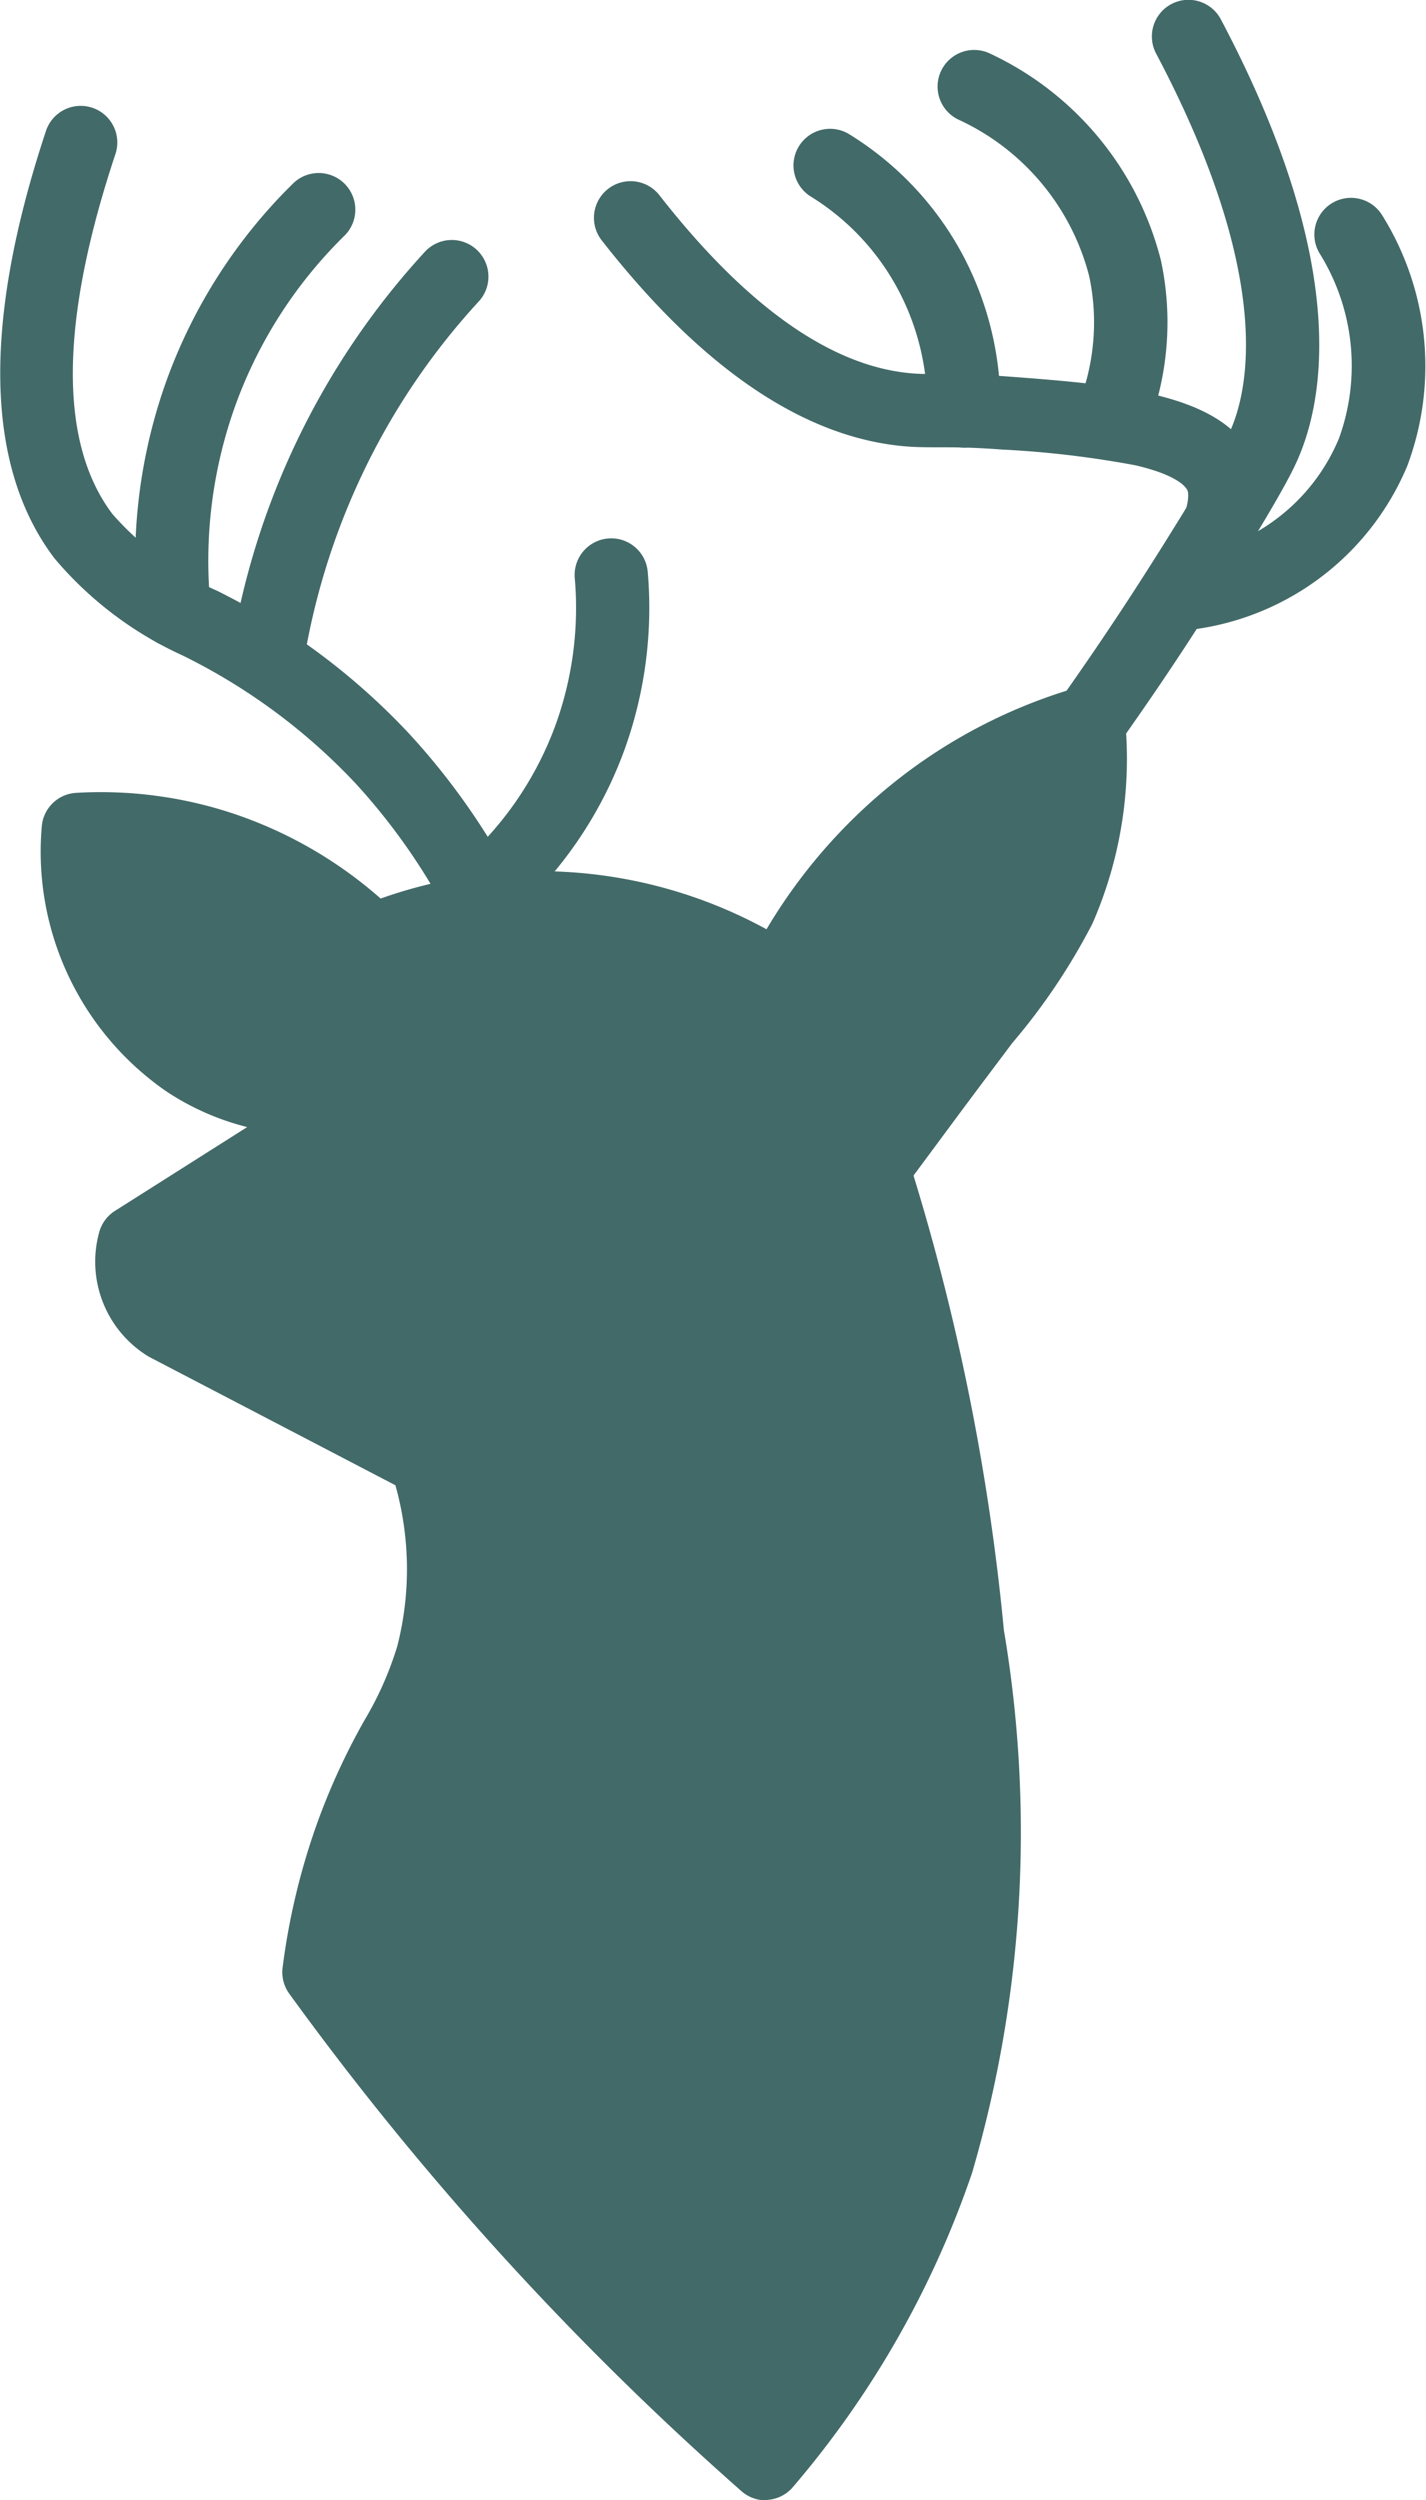
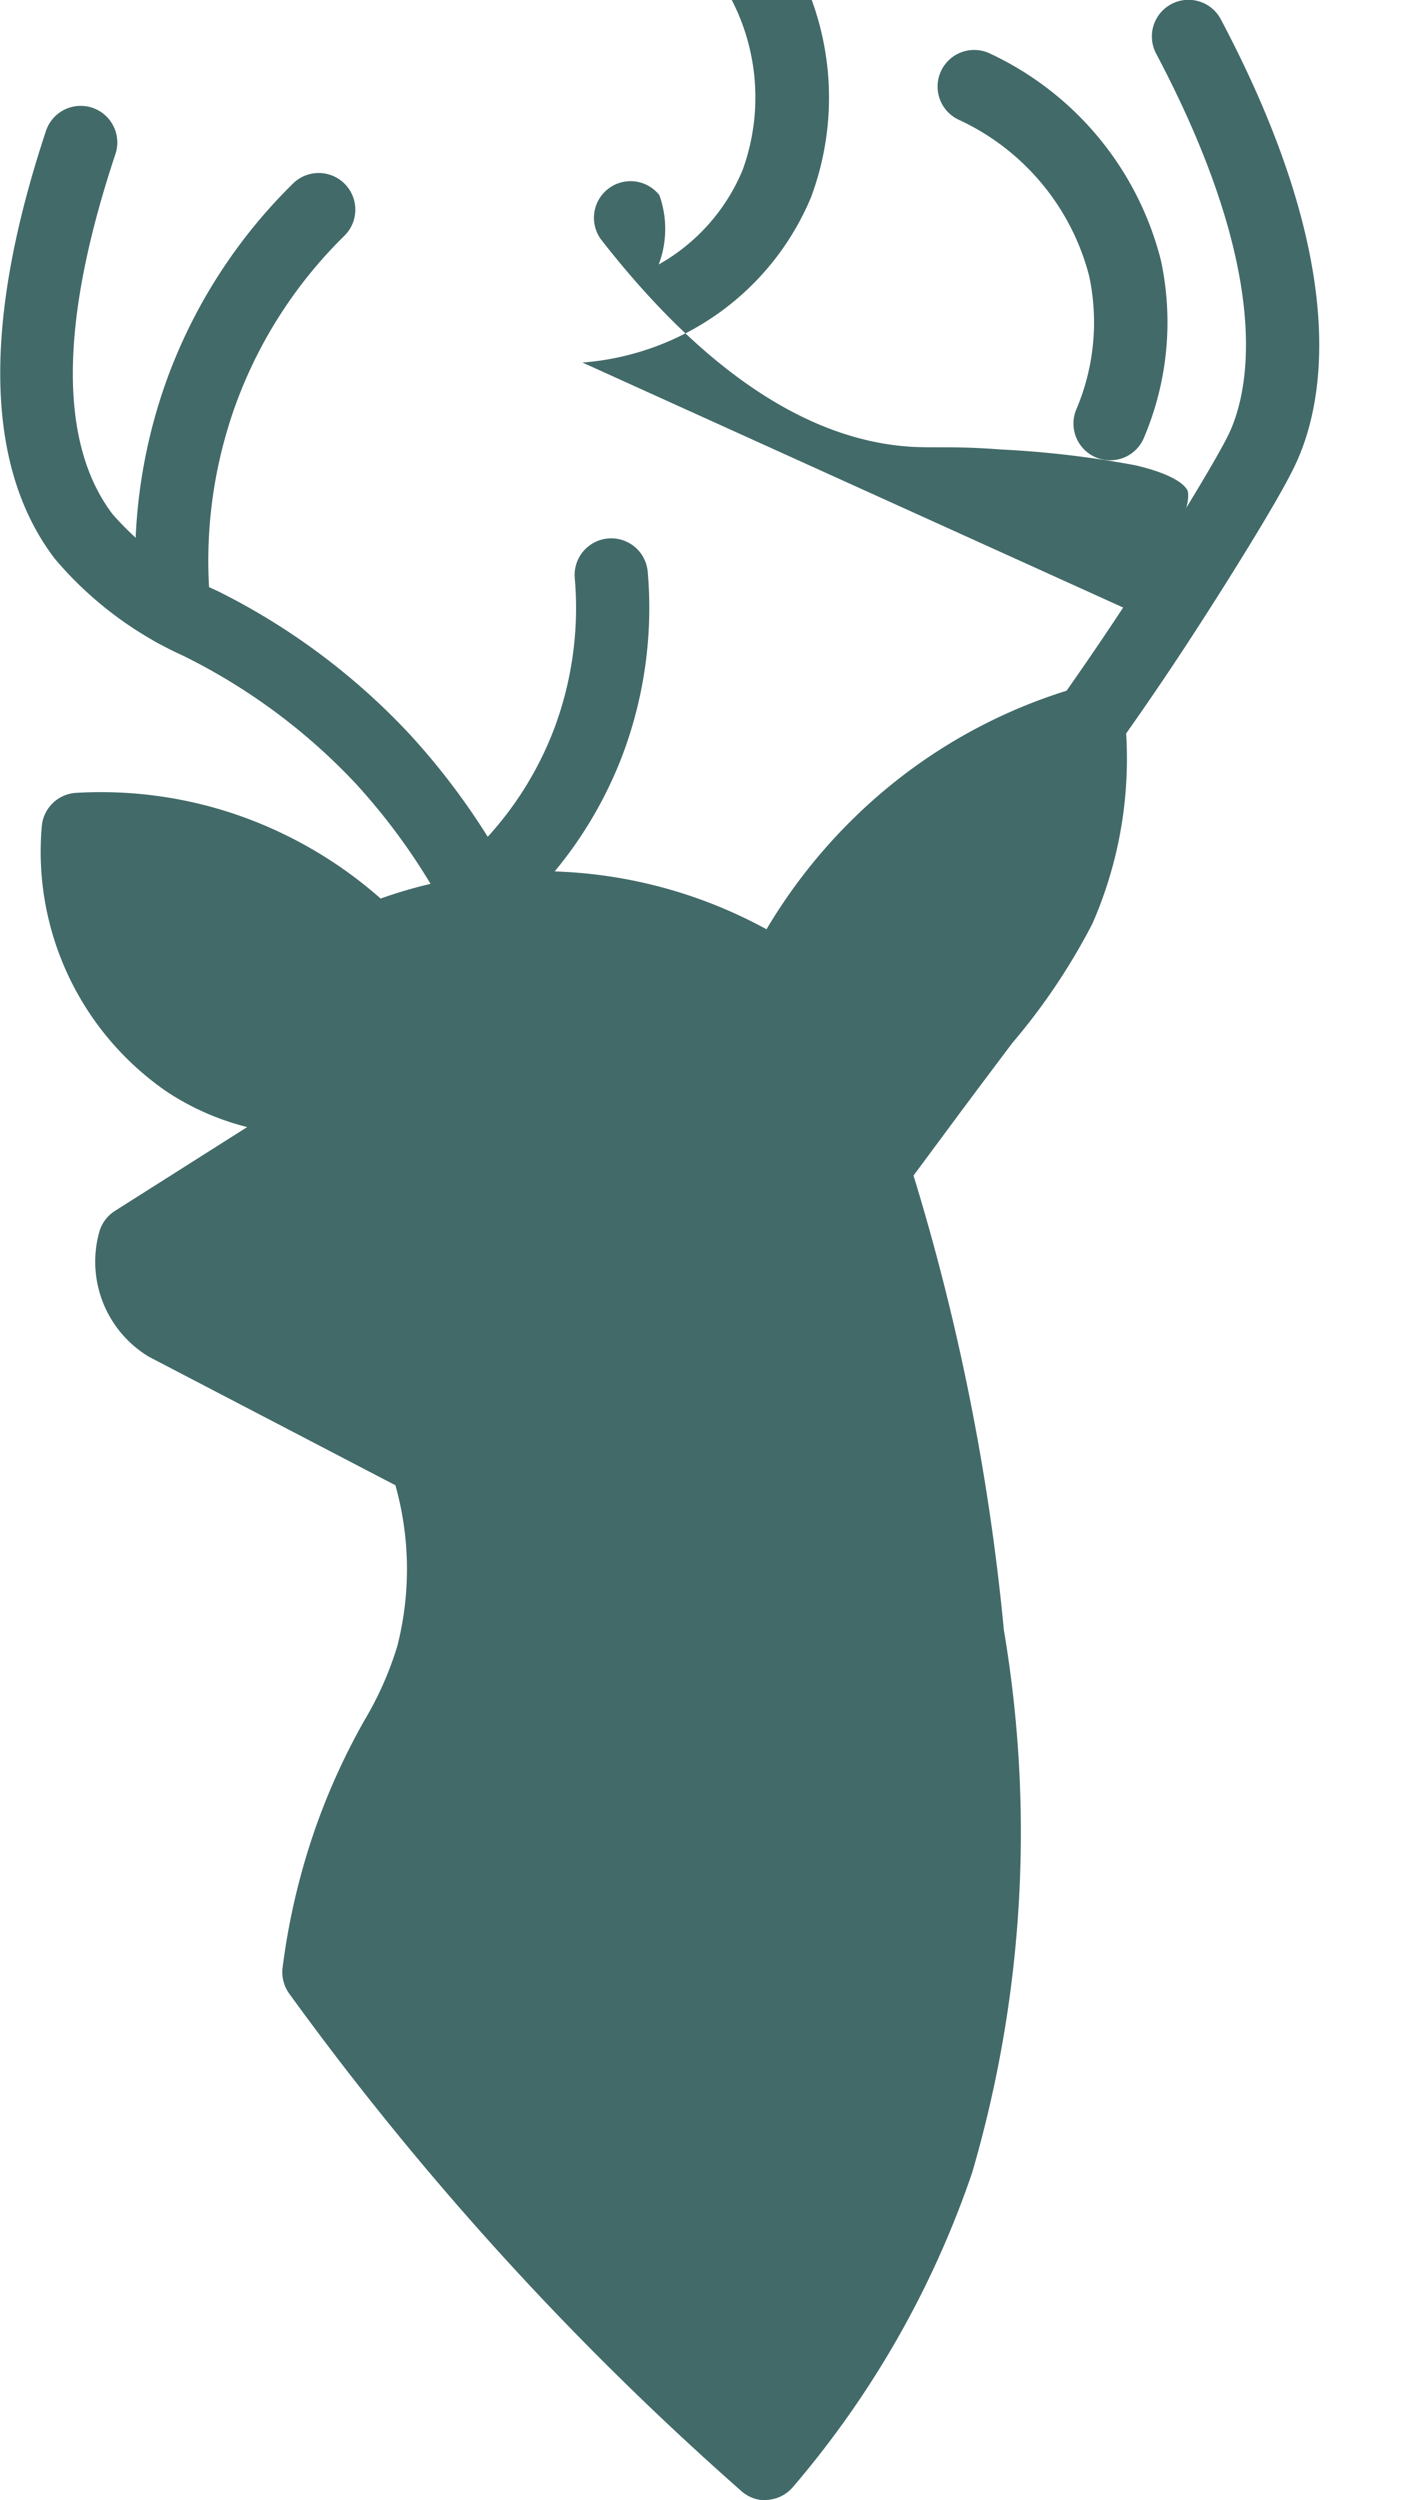
<svg xmlns="http://www.w3.org/2000/svg" viewBox="0 0 16.712 29.289" height="29.289" width="16.712">
  <g transform="translate(-109.941 0.014)" id="Layer_3">
    <g transform="translate(109.941 -0.014)" data-sanitized-data-name="Group 69693" data-name="Group 69693" id="Group_69693">
      <g transform="translate(0.48 8.037)" data-sanitized-data-name="Group 69684" data-name="Group 69684" id="Group_69684">
        <path fill="#426a69" transform="translate(-118.325 -140.479)" d="M126.819,161.732a.43.43,0,0,1-.284-.107,35.639,35.639,0,0,1-5.3-5.828.429.429,0,0,1-.078-.306,8.008,8.008,0,0,1,.408-1.7,7.864,7.864,0,0,1,.553-1.2,3.921,3.921,0,0,0,.383-.865,3.641,3.641,0,0,0-.022-1.885l-2.869-1.495-.026-.014a1.3,1.3,0,0,1-.577-1.453.43.43,0,0,1,.185-.252l1.55-.982a3.057,3.057,0,0,1-.943-.415,3.412,3.412,0,0,1-1.465-3.1.429.429,0,0,1,.4-.4,4.926,4.926,0,0,1,1.864.249,5.021,5.021,0,0,1,1.708.989,5.548,5.548,0,0,1,4.522.36,6.354,6.354,0,0,1,1.486-1.713,6.2,6.2,0,0,1,2.169-1.123.429.429,0,0,1,.547.38,4.812,4.812,0,0,1-.382,2.389,7.367,7.367,0,0,1-.94,1.4c-.165.22-.366.486-.61.814l-.547.738a26.836,26.836,0,0,1,1.059,5.325,14.2,14.2,0,0,1-.373,6.359,11.233,11.233,0,0,1-2.1,3.68.429.429,0,0,1-.3.15Z" data-sanitized-data-name="Path 111265" data-name="Path 111265" id="Path_111265" />
      </g>
      <g transform="translate(12.33 0)" data-sanitized-data-name="Group 69685" data-name="Group 69685" id="Group_69685">
        <path fill="#426a69" transform="translate(-325.491 0.014)" d="M325.92,8.882a.429.429,0,0,1-.349-.678c.289-.407.575-.827.849-1.248.432-.665.975-1.547,1.135-1.872.22-.447.578-1.778-.843-4.467a.429.429,0,1,1,.759-.4c1.549,2.929,1.2,4.544.854,5.247-.2.414-.82,1.4-1.185,1.961-.28.432-.573.861-.87,1.279A.425.425,0,0,1,325.92,8.882Z" data-sanitized-data-name="Path 111266" data-name="Path 111266" id="Path_111266" />
      </g>
      <g transform="translate(9.29 1.503)" data-sanitized-data-name="Group 69686" data-name="Group 69686" id="Group_69686">
-         <path fill="#426a69" transform="translate(-272.348 -26.268)" d="M274.353,30.009h-.007a.429.429,0,0,1-.422-.436,2.916,2.916,0,0,0-.349-1.431,2.86,2.86,0,0,0-1.022-1.079.429.429,0,0,1,.447-.732,3.717,3.717,0,0,1,1.33,1.4,3.775,3.775,0,0,1,.452,1.852A.429.429,0,0,1,274.353,30.009Z" data-sanitized-data-name="Path 111267" data-name="Path 111267" id="Path_111267" />
-       </g>
+         </g>
      <g transform="translate(10.998 0.589)" data-sanitized-data-name="Group 69687" data-name="Group 69687" id="Group_69687">
        <path fill="#426a69" transform="translate(-302.201 -10.281)" d="M304.216,15.084a.43.43,0,0,1-.4-.594,2.605,2.605,0,0,0,.152-1.562A2.783,2.783,0,0,0,302.45,11.1a.429.429,0,1,1,.359-.779,3.666,3.666,0,0,1,2,2.424,3.459,3.459,0,0,1-.2,2.076A.428.428,0,0,1,304.216,15.084Z" data-sanitized-data-name="Path 111268" data-name="Path 111268" id="Path_111268" />
      </g>
      <g transform="translate(6.961 2.125)" data-sanitized-data-name="Group 69688" data-name="Group 69688" id="Group_69688">
-         <path fill="#426a69" transform="translate(-231.62 -37.14)" d="M238.436,42.41a.429.429,0,0,1-.325-.708c.558-.651.468-.934.467-.936-.016-.041-.108-.182-.611-.3a11.637,11.637,0,0,0-1.569-.185c-.344-.026-.548-.026-.727-.026-.11,0-.215,0-.329-.006-1.212-.073-2.434-.887-3.631-2.418a.429.429,0,1,1,.676-.529c1.039,1.329,2.051,2.032,3.007,2.09.088.005.171.005.276.005.186,0,.416,0,.794.028,1.329.1,2.585.2,2.912,1.021a1.18,1.18,0,0,1-.008.811,2.264,2.264,0,0,0,.984-1.109,2.491,2.491,0,0,0-.22-2.152.429.429,0,0,1,.72-.468,3.336,3.336,0,0,1,.3,2.944,3.164,3.164,0,0,1-2.678,1.934Z" data-sanitized-data-name="Path 111269" data-name="Path 111269" id="Path_111269" />
+         <path fill="#426a69" transform="translate(-231.62 -37.14)" d="M238.436,42.41a.429.429,0,0,1-.325-.708c.558-.651.468-.934.467-.936-.016-.041-.108-.182-.611-.3a11.637,11.637,0,0,0-1.569-.185c-.344-.026-.548-.026-.727-.026-.11,0-.215,0-.329-.006-1.212-.073-2.434-.887-3.631-2.418a.429.429,0,1,1,.676-.529a1.18,1.18,0,0,1-.008.811,2.264,2.264,0,0,0,.984-1.109,2.491,2.491,0,0,0-.22-2.152.429.429,0,0,1,.72-.468,3.336,3.336,0,0,1,.3,2.944,3.164,3.164,0,0,1-2.678,1.934Z" data-sanitized-data-name="Path 111269" data-name="Path 111269" id="Path_111269" />
      </g>
      <g transform="translate(0 1.242)" data-sanitized-data-name="Group 69689" data-name="Group 69689" id="Group_69689">
        <path fill="#426a69" transform="translate(-109.941 -21.704)" d="M115.557,31.382a.429.429,0,0,1-.379-.228,7.321,7.321,0,0,0-1.07-1.515,7.039,7.039,0,0,0-2.03-1.5,4.274,4.274,0,0,1-1.5-1.138c-.811-1.072-.844-2.754-.1-5a.429.429,0,1,1,.814.271c-.652,1.962-.663,3.379-.033,4.212a3.523,3.523,0,0,0,1.229.9,7.866,7.866,0,0,1,2.251,1.676,8.18,8.18,0,0,1,1.2,1.693.428.428,0,0,1-.177.58A.419.419,0,0,1,115.557,31.382Z" data-sanitized-data-name="Path 111270" data-name="Path 111270" id="Path_111270" />
      </g>
      <g transform="translate(2.696 2.811)" data-sanitized-data-name="Group 69690" data-name="Group 69690" id="Group_69690">
-         <path fill="#426a69" transform="translate(-157.069 -49.12)" d="M157.5,54.48a.44.44,0,0,1-.067-.005.429.429,0,0,1-.358-.49,9.034,9.034,0,0,1,2.277-4.726.429.429,0,1,1,.632.581,8.14,8.14,0,0,0-1.255,1.8,8.225,8.225,0,0,0-.805,2.478A.429.429,0,0,1,157.5,54.48Z" data-sanitized-data-name="Path 111271" data-name="Path 111271" id="Path_111271" />
-       </g>
+         </g>
      <g transform="translate(1.585 2.026)" data-sanitized-data-name="Group 69691" data-name="Group 69691" id="Group_69691">
        <path fill="#426a69" transform="translate(-137.644 -35.406)" d="M138.1,40.958a.429.429,0,0,1-.426-.386,6.248,6.248,0,0,1,.342-2.749,6.183,6.183,0,0,1,1.478-2.294.429.429,0,1,1,.6.614,5.322,5.322,0,0,0-1.272,1.974,5.381,5.381,0,0,0-.295,2.369.429.429,0,0,1-.384.47l-.044,0Z" data-sanitized-data-name="Path 111272" data-name="Path 111272" id="Path_111272" />
      </g>
      <g transform="translate(5.187 6.306)" data-sanitized-data-name="Group 69692" data-name="Group 69692" id="Group_69692">
        <path fill="#426a69" transform="translate(-200.617 -110.223)" d="M201.046,114.838a.429.429,0,0,1-.276-.757,3.968,3.968,0,0,0,1.163-1.65,4.031,4.031,0,0,0,.233-1.741.429.429,0,1,1,.855-.075,4.894,4.894,0,0,1-.283,2.114,4.823,4.823,0,0,1-1.415,2.008.43.43,0,0,1-.276.1Z" data-sanitized-data-name="Path 111273" data-name="Path 111273" id="Path_111273" />
      </g>
    </g>
  </g>
</svg>